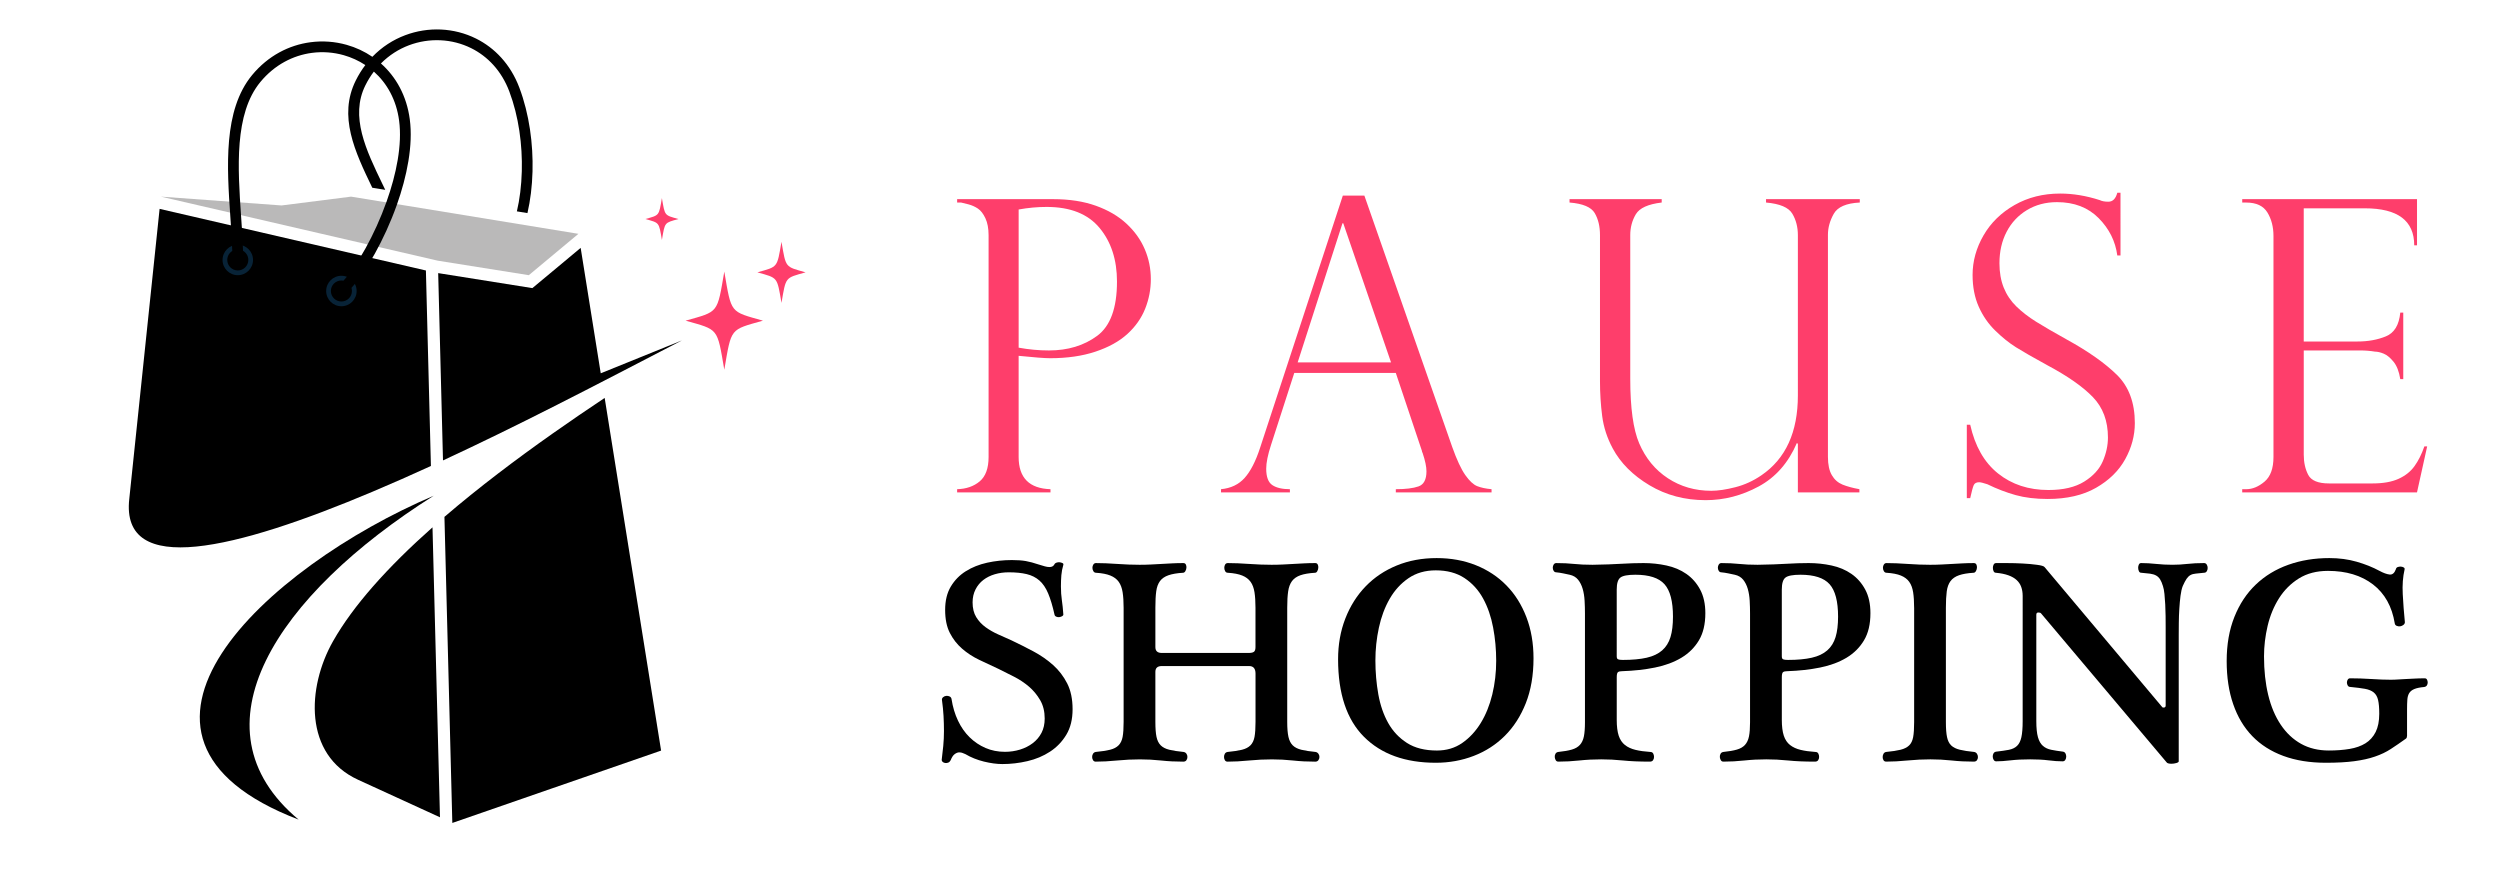
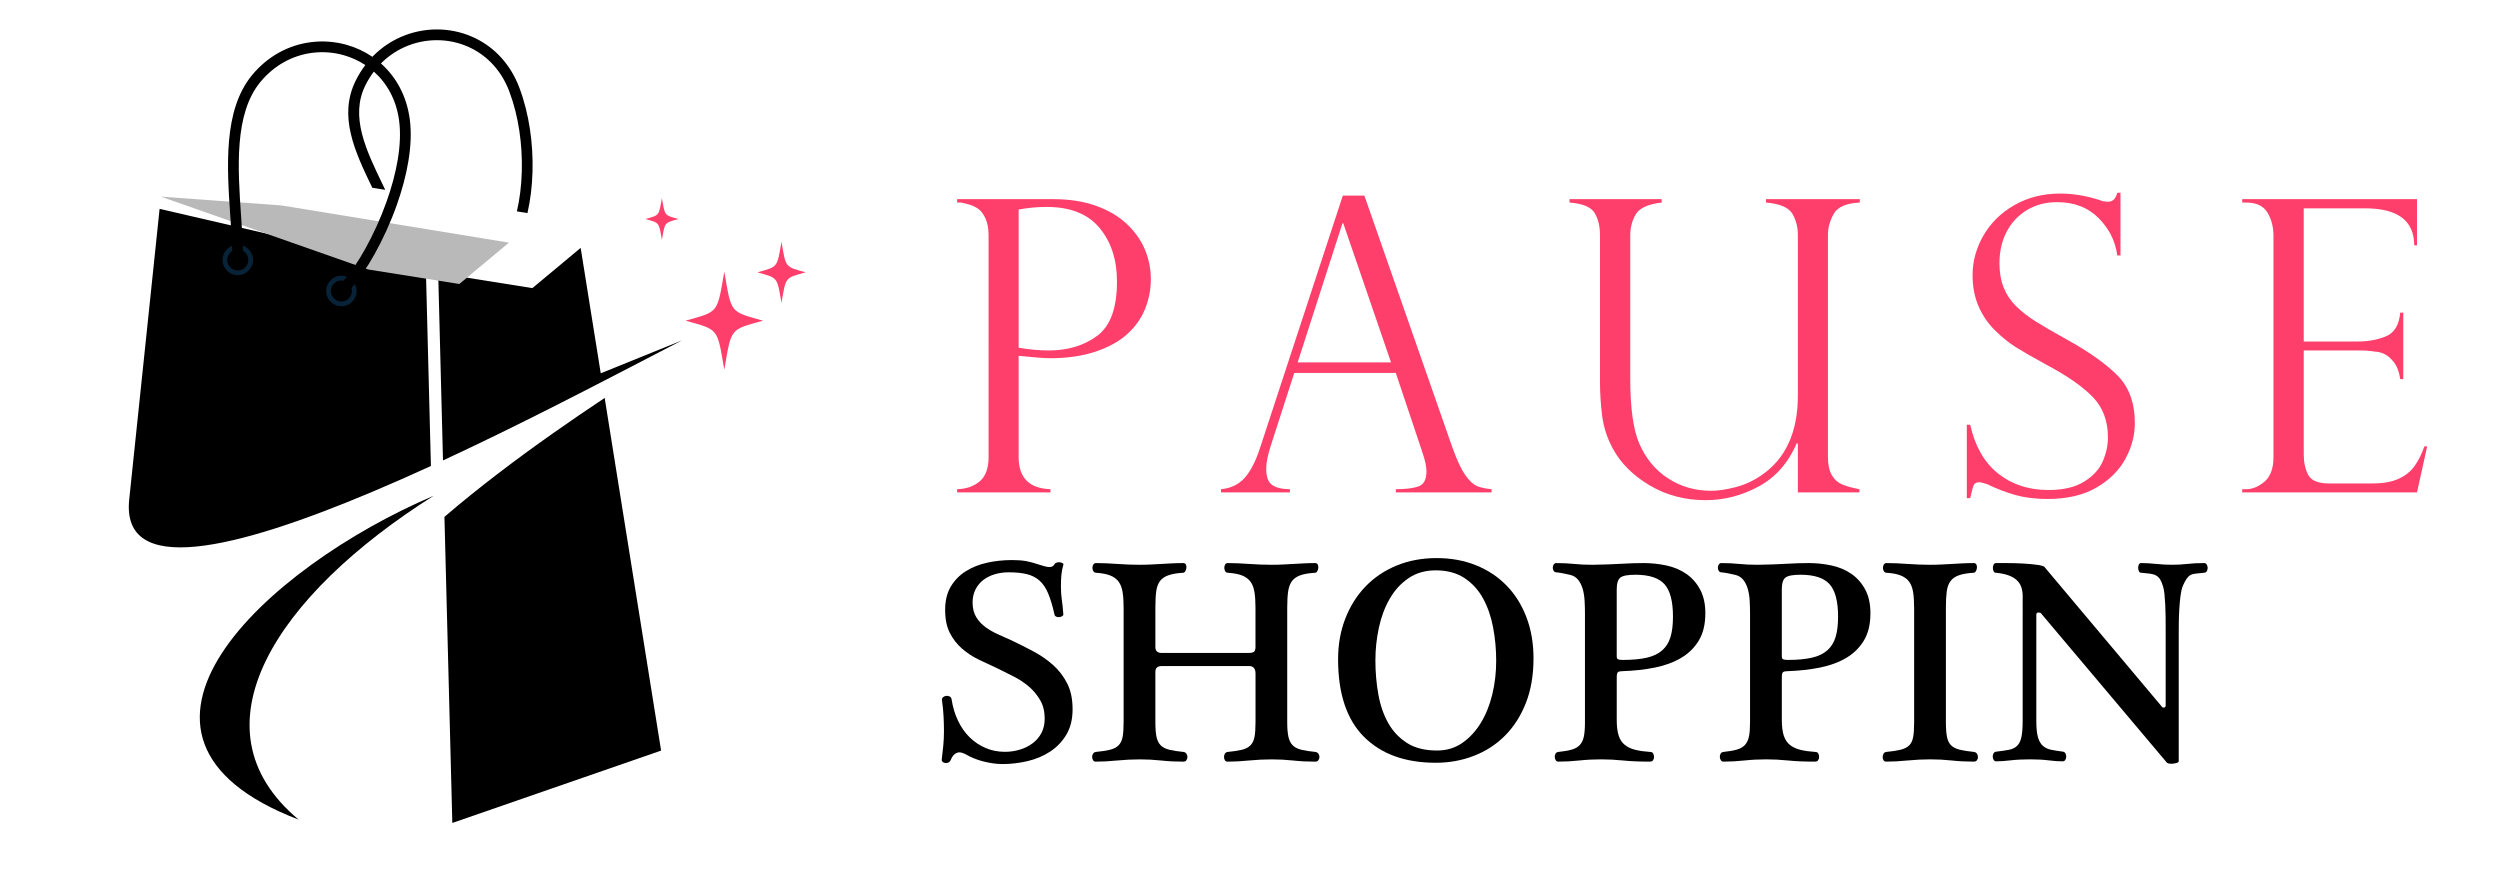
<svg xmlns="http://www.w3.org/2000/svg" version="1.1" id="Calque_1" x="0px" y="0px" width="200px" height="70px" viewBox="0 0 200 70" enable-background="new 0 0 200 70" xml:space="preserve">
  <g>
    <path d="M77.807,48.19c0,0.472,0.097,0.864,0.291,1.18s0.442,0.583,0.747,0.804c0.304,0.22,0.638,0.412,1.002,0.575   c0.365,0.163,0.718,0.321,1.06,0.473c0.592,0.281,1.181,0.577,1.766,0.889s1.109,0.675,1.573,1.089   c0.463,0.414,0.839,0.904,1.128,1.47c0.289,0.566,0.433,1.256,0.433,2.068c0,0.805-0.167,1.485-0.501,2.039   c-0.335,0.556-0.77,1.007-1.305,1.356c-0.536,0.35-1.138,0.603-1.806,0.758c-0.668,0.156-1.337,0.233-2.006,0.233   c-0.44,0-0.933-0.066-1.475-0.198c-0.543-0.134-1.039-0.333-1.487-0.599c-0.084-0.031-0.16-0.062-0.228-0.092   s-0.156-0.046-0.262-0.046c-0.114,0-0.234,0.046-0.359,0.138c-0.125,0.09-0.234,0.254-0.325,0.49   c-0.045,0.09-0.108,0.153-0.188,0.188s-0.162,0.045-0.245,0.034s-0.152-0.04-0.205-0.086c-0.053-0.046-0.08-0.099-0.08-0.159   c0.045-0.343,0.087-0.712,0.125-1.111c0.038-0.398,0.057-0.799,0.057-1.202s-0.012-0.805-0.034-1.208   c-0.022-0.401-0.064-0.823-0.125-1.265c-0.015-0.091,0.015-0.169,0.091-0.233s0.161-0.101,0.257-0.108   c0.094-0.008,0.184,0.01,0.268,0.051c0.083,0.042,0.132,0.109,0.148,0.2c0.099,0.638,0.271,1.218,0.519,1.737   c0.247,0.521,0.557,0.963,0.929,1.327c0.372,0.365,0.795,0.649,1.271,0.855c0.474,0.205,0.993,0.308,1.555,0.308   c0.417,0,0.818-0.059,1.202-0.177c0.384-0.118,0.724-0.289,1.021-0.514c0.296-0.223,0.529-0.499,0.701-0.825   c0.171-0.327,0.256-0.71,0.256-1.151c0-0.562-0.121-1.052-0.364-1.47s-0.543-0.779-0.9-1.083s-0.753-0.567-1.19-0.791   c-0.437-0.225-0.849-0.431-1.237-0.621c-0.517-0.236-1.031-0.477-1.544-0.725c-0.513-0.246-0.971-0.544-1.373-0.895   c-0.403-0.349-0.729-0.769-0.98-1.259c-0.251-0.49-0.376-1.103-0.376-1.84c0-0.745,0.152-1.37,0.456-1.875   c0.304-0.505,0.704-0.914,1.202-1.225c0.498-0.312,1.065-0.538,1.704-0.679c0.638-0.14,1.299-0.211,1.982-0.211   c0.44,0,0.811,0.027,1.111,0.08c0.3,0.054,0.64,0.145,1.02,0.273c0.197,0.061,0.362,0.11,0.496,0.148   c0.132,0.038,0.26,0.058,0.381,0.058c0.19,0,0.323-0.076,0.399-0.229c0.03-0.061,0.089-0.104,0.176-0.13   c0.087-0.026,0.17-0.034,0.245-0.023c0.076,0.012,0.146,0.032,0.211,0.063c0.065,0.029,0.09,0.076,0.074,0.137   c-0.083,0.28-0.136,0.56-0.16,0.837c-0.022,0.277-0.034,0.572-0.034,0.884c0,0.41,0.025,0.778,0.074,1.104   c0.049,0.327,0.089,0.715,0.12,1.163c0,0.045-0.032,0.087-0.097,0.125s-0.139,0.063-0.223,0.074c-0.083,0.012-0.165,0-0.245-0.034   c-0.08-0.034-0.127-0.089-0.142-0.165c-0.152-0.685-0.321-1.248-0.507-1.692s-0.42-0.79-0.701-1.037   c-0.282-0.246-0.621-0.417-1.021-0.513c-0.398-0.095-0.875-0.143-1.43-0.143c-0.395,0-0.768,0.051-1.117,0.154   c-0.35,0.103-0.655,0.255-0.917,0.456c-0.262,0.2-0.471,0.453-0.626,0.757S77.807,47.803,77.807,48.19z" />
    <path d="M99.902,52.236c0.19,0,0.327-0.031,0.411-0.091c0.084-0.061,0.126-0.186,0.126-0.375v-3.157   c0-0.483-0.027-0.896-0.08-1.237c-0.054-0.341-0.159-0.619-0.314-0.834c-0.157-0.217-0.378-0.383-0.667-0.5   c-0.289-0.117-0.672-0.191-1.15-0.221c-0.099,0-0.171-0.044-0.216-0.129c-0.046-0.084-0.068-0.174-0.068-0.271   c0-0.096,0.022-0.182,0.068-0.259c0.045-0.078,0.118-0.116,0.216-0.116c0.494,0,1.06,0.023,1.698,0.068   c0.637,0.045,1.238,0.068,1.801,0.068c0.327,0,0.634-0.008,0.923-0.023c0.287-0.016,0.568-0.029,0.838-0.045   c0.269-0.016,0.545-0.031,0.825-0.045c0.281-0.016,0.586-0.023,0.912-0.023c0.091,0,0.155,0.038,0.194,0.116   c0.038,0.077,0.054,0.163,0.044,0.259c-0.006,0.098-0.032,0.188-0.079,0.271c-0.046,0.085-0.105,0.129-0.181,0.129   c-0.488,0.029-0.877,0.096-1.169,0.198c-0.293,0.103-0.517,0.259-0.673,0.466c-0.155,0.209-0.259,0.483-0.308,0.825   c-0.051,0.342-0.075,0.777-0.075,1.309v9.136c0,0.508,0.033,0.907,0.098,1.195c0.063,0.288,0.179,0.513,0.342,0.677   c0.164,0.163,0.394,0.28,0.689,0.353s0.676,0.131,1.14,0.176c0.091,0.016,0.165,0.063,0.223,0.14s0.086,0.163,0.086,0.26   s-0.028,0.183-0.086,0.26c-0.058,0.078-0.139,0.116-0.245,0.116c-0.622,0-1.217-0.03-1.784-0.092   c-0.565-0.061-1.129-0.09-1.691-0.09c-0.592,0-1.204,0.029-1.835,0.09c-0.63,0.062-1.2,0.092-1.708,0.092   c-0.099,0-0.171-0.038-0.217-0.116c-0.045-0.077-0.068-0.163-0.068-0.26s0.023-0.183,0.068-0.26   c0.046-0.077,0.118-0.124,0.217-0.14c0.479-0.045,0.862-0.104,1.151-0.176s0.515-0.189,0.678-0.353   c0.163-0.164,0.271-0.389,0.326-0.677c0.053-0.288,0.08-0.688,0.08-1.195v-3.868c0-0.401-0.172-0.603-0.515-0.603h-6.984   c-0.342,0-0.513,0.155-0.513,0.467v4.004c0,0.508,0.03,0.907,0.091,1.195c0.061,0.288,0.173,0.513,0.336,0.677   c0.164,0.163,0.393,0.28,0.689,0.353c0.296,0.072,0.676,0.131,1.14,0.176c0.098,0.016,0.174,0.063,0.228,0.14   c0.054,0.077,0.08,0.163,0.08,0.26s-0.026,0.183-0.08,0.26c-0.053,0.078-0.136,0.116-0.25,0.116c-0.623,0-1.217-0.03-1.782-0.092   c-0.565-0.061-1.128-0.09-1.688-0.09c-0.59,0-1.2,0.029-1.83,0.09c-0.63,0.062-1.199,0.092-1.708,0.092   c-0.091,0-0.162-0.038-0.211-0.116c-0.049-0.077-0.074-0.163-0.074-0.26s0.024-0.183,0.074-0.26s0.12-0.124,0.211-0.14   c0.479-0.045,0.862-0.104,1.151-0.176c0.288-0.072,0.515-0.189,0.678-0.353c0.163-0.164,0.271-0.389,0.325-0.677   s0.08-0.688,0.08-1.195v-9.136c0-0.485-0.026-0.899-0.08-1.24s-0.158-0.619-0.313-0.836s-0.377-0.383-0.667-0.5   c-0.289-0.118-0.672-0.192-1.151-0.222c-0.091,0-0.161-0.044-0.211-0.129c-0.049-0.084-0.074-0.174-0.074-0.271   c0-0.096,0.025-0.182,0.074-0.259c0.05-0.078,0.12-0.116,0.211-0.116c0.494,0,1.06,0.023,1.697,0.068   c0.637,0.045,1.235,0.068,1.795,0.068c0.325,0,0.631-0.008,0.919-0.023s0.568-0.029,0.841-0.045   c0.274-0.016,0.549-0.031,0.827-0.045c0.277-0.016,0.579-0.023,0.906-0.023c0.099,0,0.167,0.038,0.205,0.116   c0.038,0.077,0.053,0.163,0.045,0.259c-0.007,0.098-0.036,0.188-0.085,0.271c-0.05,0.085-0.112,0.129-0.188,0.129   c-0.479,0.029-0.866,0.096-1.162,0.198c-0.296,0.102-0.522,0.258-0.678,0.465c-0.155,0.209-0.256,0.482-0.302,0.824   c-0.046,0.34-0.068,0.774-0.068,1.305v3.157c0,0.311,0.171,0.466,0.513,0.466H99.902z" />
    <path d="M114.864,61.021c-2.446,0-4.36-0.691-5.744-2.074c-1.382-1.382-2.073-3.452-2.073-6.21c0-1.178,0.194-2.264,0.582-3.26   c0.387-0.994,0.929-1.852,1.623-2.569c0.695-0.718,1.524-1.274,2.49-1.669c0.965-0.395,2.028-0.592,3.19-0.592   c1.14,0,2.184,0.189,3.134,0.569s1.766,0.919,2.449,1.618c0.685,0.698,1.216,1.543,1.596,2.535c0.38,0.991,0.57,2.091,0.57,3.299   c0,1.353-0.206,2.547-0.615,3.584c-0.411,1.037-0.971,1.908-1.681,2.615c-0.711,0.707-1.54,1.242-2.49,1.606   C116.946,60.839,115.936,61.021,114.864,61.021z M114.955,60.042c0.768,0,1.442-0.201,2.023-0.604   c0.58-0.402,1.075-0.934,1.481-1.595s0.713-1.423,0.923-2.285c0.209-0.862,0.313-1.76,0.313-2.695c0-0.903-0.081-1.791-0.245-2.66   c-0.163-0.87-0.431-1.646-0.803-2.325c-0.372-0.679-0.87-1.225-1.493-1.636c-0.622-0.409-1.387-0.614-2.29-0.614   c-0.843,0-1.571,0.208-2.183,0.627c-0.61,0.417-1.113,0.966-1.504,1.646c-0.391,0.68-0.681,1.45-0.866,2.313   c-0.187,0.863-0.279,1.738-0.279,2.627c0,0.935,0.079,1.837,0.234,2.707c0.156,0.87,0.42,1.635,0.792,2.296   s0.873,1.192,1.504,1.595C113.192,59.841,113.99,60.042,114.955,60.042z" />
    <path d="M129.338,57.576c0,0.532,0.053,0.959,0.158,1.278c0.106,0.319,0.274,0.569,0.502,0.748   c0.229,0.179,0.509,0.308,0.844,0.388c0.333,0.08,0.725,0.136,1.174,0.165c0.113,0,0.192,0.041,0.238,0.124   s0.068,0.175,0.068,0.275c0,0.102-0.026,0.189-0.08,0.264c-0.053,0.075-0.137,0.112-0.25,0.112c-0.836,0-1.554-0.03-2.153-0.092   c-0.601-0.061-1.182-0.09-1.743-0.09c-0.594,0-1.177,0.029-1.75,0.09c-0.573,0.062-1.134,0.092-1.682,0.092   c-0.09,0-0.158-0.037-0.204-0.112c-0.046-0.074-0.072-0.159-0.08-0.253c-0.007-0.093,0.012-0.182,0.058-0.264   c0.045-0.082,0.121-0.131,0.227-0.146c0.441-0.045,0.8-0.107,1.078-0.188c0.277-0.079,0.493-0.205,0.649-0.376   c0.155-0.172,0.262-0.397,0.319-0.68c0.056-0.28,0.085-0.653,0.085-1.117v-8.712c0-0.343-0.009-0.685-0.029-1.027   c-0.019-0.341-0.069-0.657-0.153-0.946c-0.084-0.288-0.206-0.533-0.37-0.735c-0.163-0.201-0.386-0.332-0.667-0.394   c-0.166-0.038-0.346-0.076-0.535-0.113c-0.189-0.039-0.369-0.065-0.535-0.081c-0.092,0-0.161-0.037-0.211-0.113   s-0.074-0.161-0.074-0.256c0-0.097,0.024-0.182,0.074-0.258s0.119-0.113,0.211-0.113c0.524,0,0.997,0.023,1.419,0.068   c0.421,0.045,0.913,0.068,1.475,0.068c0.935-0.016,1.707-0.042,2.319-0.081c0.611-0.037,1.199-0.056,1.761-0.056   c0.623,0,1.234,0.063,1.834,0.193c0.601,0.129,1.131,0.353,1.591,0.672c0.459,0.319,0.828,0.738,1.104,1.254   c0.277,0.517,0.417,1.146,0.417,1.892c0,0.874-0.172,1.598-0.514,2.17c-0.342,0.574-0.811,1.039-1.407,1.397   c-0.596,0.356-1.3,0.617-2.108,0.78c-0.809,0.164-1.681,0.26-2.615,0.291c-0.159,0-0.273,0.024-0.342,0.073   c-0.067,0.05-0.102,0.182-0.102,0.395V57.576z M129.338,52.509c0,0.123,0.034,0.2,0.102,0.234c0.068,0.034,0.197,0.051,0.387,0.051   c0.76,0,1.397-0.059,1.91-0.177c0.512-0.117,0.924-0.313,1.236-0.586c0.312-0.274,0.533-0.629,0.666-1.065   c0.134-0.437,0.199-0.982,0.199-1.636c0-1.223-0.226-2.087-0.678-2.593c-0.451-0.505-1.229-0.758-2.33-0.758   c-0.608,0-1.009,0.076-1.202,0.229c-0.194,0.151-0.29,0.471-0.29,0.957V52.509z" />
    <path d="M142.545,57.576c0,0.532,0.053,0.959,0.159,1.278c0.105,0.319,0.273,0.569,0.501,0.748   c0.229,0.179,0.509,0.308,0.844,0.388c0.334,0.08,0.726,0.136,1.174,0.165c0.113,0,0.193,0.041,0.238,0.124   c0.047,0.083,0.068,0.175,0.068,0.275c0,0.102-0.026,0.189-0.079,0.264c-0.053,0.075-0.137,0.112-0.251,0.112   c-0.836,0-1.554-0.03-2.153-0.092c-0.601-0.061-1.181-0.09-1.743-0.09c-0.593,0-1.176,0.029-1.749,0.09   c-0.574,0.062-1.134,0.092-1.682,0.092c-0.091,0-0.159-0.037-0.204-0.112c-0.047-0.074-0.073-0.159-0.081-0.253   c-0.007-0.093,0.013-0.182,0.058-0.264s0.121-0.131,0.228-0.146c0.44-0.045,0.8-0.107,1.077-0.188   c0.277-0.079,0.494-0.205,0.649-0.376c0.156-0.172,0.262-0.397,0.319-0.68c0.057-0.28,0.085-0.653,0.085-1.117v-8.712   c0-0.343-0.009-0.685-0.028-1.027c-0.019-0.341-0.07-0.657-0.153-0.946c-0.084-0.288-0.207-0.533-0.37-0.735   c-0.164-0.201-0.387-0.332-0.667-0.394c-0.167-0.038-0.346-0.076-0.536-0.113c-0.189-0.039-0.368-0.065-0.535-0.081   c-0.092,0-0.161-0.037-0.211-0.113s-0.074-0.161-0.074-0.256c0-0.097,0.024-0.182,0.074-0.258s0.119-0.113,0.211-0.113   c0.524,0,0.997,0.023,1.419,0.068s0.913,0.068,1.476,0.068c0.934-0.016,1.707-0.042,2.318-0.081   c0.612-0.037,1.199-0.056,1.762-0.056c0.622,0,1.234,0.063,1.834,0.193c0.601,0.129,1.131,0.353,1.59,0.672   s0.828,0.738,1.105,1.254c0.277,0.517,0.416,1.146,0.416,1.892c0,0.874-0.171,1.598-0.514,2.17   c-0.341,0.574-0.811,1.039-1.406,1.397c-0.597,0.356-1.3,0.617-2.109,0.78c-0.809,0.164-1.681,0.26-2.614,0.291   c-0.159,0-0.274,0.024-0.343,0.073c-0.067,0.05-0.102,0.182-0.102,0.395V57.576z M142.545,52.509c0,0.123,0.034,0.2,0.102,0.234   c0.068,0.034,0.197,0.051,0.388,0.051c0.76,0,1.396-0.059,1.909-0.177c0.513-0.117,0.924-0.313,1.236-0.586   c0.312-0.274,0.533-0.629,0.666-1.065c0.134-0.437,0.2-0.982,0.2-1.636c0-1.223-0.227-2.087-0.678-2.593   c-0.452-0.505-1.229-0.758-2.33-0.758c-0.608,0-1.01,0.076-1.203,0.229c-0.194,0.151-0.29,0.471-0.29,0.957V52.509z" />
    <path d="M153.13,48.623c0-0.485-0.026-0.899-0.079-1.242c-0.054-0.341-0.158-0.62-0.314-0.837   c-0.155-0.216-0.377-0.383-0.666-0.501s-0.673-0.192-1.151-0.222c-0.091,0-0.161-0.044-0.211-0.129   c-0.05-0.084-0.073-0.174-0.073-0.271c0-0.096,0.023-0.182,0.073-0.259c0.05-0.078,0.12-0.116,0.211-0.116   c0.494,0,1.06,0.023,1.697,0.068s1.236,0.068,1.796,0.068c0.324,0,0.632-0.008,0.919-0.023c0.288-0.016,0.566-0.029,0.835-0.045   c0.27-0.016,0.546-0.031,0.826-0.045c0.282-0.016,0.586-0.023,0.912-0.023c0.099,0,0.167,0.038,0.206,0.116   c0.037,0.077,0.053,0.163,0.045,0.259c-0.008,0.098-0.036,0.188-0.085,0.271c-0.05,0.085-0.113,0.129-0.189,0.129   c-0.478,0.029-0.865,0.096-1.161,0.198c-0.297,0.103-0.522,0.259-0.678,0.467c-0.156,0.21-0.257,0.485-0.303,0.827   c-0.045,0.342-0.068,0.778-0.068,1.31v9.15c0,0.51,0.03,0.908,0.092,1.197c0.061,0.288,0.172,0.512,0.335,0.667   c0.164,0.156,0.394,0.27,0.69,0.342c0.296,0.072,0.676,0.131,1.14,0.176c0.099,0.016,0.175,0.064,0.228,0.146   s0.079,0.171,0.079,0.264c0,0.094-0.026,0.179-0.079,0.253c-0.053,0.075-0.137,0.112-0.251,0.112c-0.623,0-1.217-0.03-1.782-0.092   c-0.565-0.061-1.128-0.09-1.688-0.09c-0.589,0-1.199,0.029-1.829,0.09c-0.63,0.062-1.199,0.092-1.708,0.092   c-0.099,0-0.171-0.037-0.217-0.112c-0.045-0.074-0.068-0.159-0.068-0.253c0-0.093,0.023-0.182,0.068-0.264   c0.046-0.082,0.118-0.131,0.217-0.146c0.479-0.045,0.862-0.104,1.151-0.176c0.288-0.072,0.515-0.186,0.678-0.342   c0.164-0.155,0.271-0.379,0.325-0.667c0.053-0.289,0.079-0.688,0.079-1.197V48.623z" />
    <path d="M161.813,47.664c0-0.259-0.039-0.494-0.114-0.706c-0.076-0.212-0.197-0.396-0.365-0.552   c-0.167-0.154-0.387-0.283-0.66-0.381c-0.273-0.099-0.608-0.167-1.003-0.204c-0.084,0-0.145-0.041-0.182-0.122   c-0.039-0.082-0.058-0.172-0.058-0.271c0-0.101,0.021-0.188,0.063-0.266c0.041-0.078,0.108-0.116,0.199-0.116h0.878   c0.403,0,0.815,0.011,1.242,0.034c0.417,0.021,0.797,0.056,1.14,0.103c0.356,0.046,0.562,0.108,0.615,0.186l9.401,11.187   c0.029,0.046,0.085,0.061,0.165,0.046s0.119-0.069,0.119-0.159V50.72v-0.558c0-0.273-0.002-0.568-0.005-0.883   c-0.005-0.315-0.014-0.623-0.029-0.923c-0.016-0.301-0.036-0.58-0.063-0.839c-0.026-0.258-0.066-0.467-0.119-0.626   c-0.068-0.229-0.146-0.408-0.228-0.541c-0.084-0.134-0.191-0.236-0.319-0.308c-0.129-0.072-0.292-0.122-0.484-0.148   c-0.193-0.026-0.433-0.052-0.713-0.073c-0.084,0-0.145-0.044-0.182-0.129c-0.039-0.084-0.058-0.177-0.058-0.276   c0-0.093,0.019-0.177,0.058-0.254c0.037-0.078,0.098-0.116,0.182-0.116c0.372,0,0.771,0.023,1.197,0.068   c0.425,0.045,0.857,0.068,1.299,0.068c0.402,0,0.802-0.023,1.196-0.068s0.843-0.068,1.344-0.068c0.092,0,0.161,0.041,0.211,0.121   c0.05,0.081,0.074,0.171,0.074,0.271s-0.024,0.189-0.074,0.267s-0.119,0.116-0.211,0.116c-0.272,0.029-0.495,0.053-0.665,0.068   c-0.172,0.014-0.314,0.055-0.428,0.119c-0.115,0.063-0.217,0.163-0.308,0.296c-0.092,0.132-0.193,0.328-0.309,0.586   c-0.075,0.19-0.135,0.448-0.177,0.774c-0.041,0.327-0.074,0.676-0.096,1.048c-0.023,0.372-0.037,0.744-0.04,1.115   c-0.004,0.373-0.007,0.699-0.007,0.979v10.1c0,0.054-0.063,0.1-0.193,0.138c-0.129,0.037-0.262,0.057-0.398,0.057   c-0.084,0-0.163-0.01-0.239-0.028s-0.125-0.052-0.148-0.097l-10.039-11.908c-0.038-0.045-0.11-0.068-0.217-0.068   c-0.105,0-0.159,0.061-0.159,0.182v8.502c0,0.554,0.044,0.984,0.131,1.293c0.087,0.308,0.221,0.54,0.398,0.694   c0.179,0.157,0.401,0.261,0.667,0.313c0.267,0.053,0.577,0.103,0.935,0.148c0.091,0.016,0.157,0.062,0.199,0.139   s0.063,0.162,0.063,0.254c0,0.101-0.025,0.19-0.074,0.268c-0.05,0.076-0.12,0.114-0.211,0.114c-0.343,0-0.72-0.026-1.134-0.079   s-0.902-0.079-1.465-0.079c-0.593,0-1.115,0.026-1.566,0.079c-0.453,0.053-0.838,0.079-1.157,0.079c-0.083,0-0.15-0.04-0.199-0.121   c-0.049-0.08-0.073-0.171-0.073-0.271c0-0.085,0.021-0.166,0.062-0.243c0.042-0.077,0.112-0.123,0.211-0.139   c0.403-0.046,0.741-0.094,1.015-0.147c0.272-0.053,0.491-0.157,0.655-0.313c0.163-0.155,0.279-0.387,0.348-0.693   c0.068-0.308,0.103-0.737,0.103-1.292V47.664z" />
-     <path d="M192.558,58.879c0,0.122-0.042,0.202-0.124,0.24c-0.403,0.289-0.791,0.554-1.163,0.797   c-0.372,0.244-0.796,0.447-1.271,0.609c-0.475,0.165-1.026,0.287-1.657,0.371c-0.63,0.084-1.39,0.125-2.279,0.125   c-1.276,0-2.408-0.183-3.395-0.547c-0.988-0.364-1.816-0.892-2.485-1.583s-1.178-1.543-1.526-2.553   c-0.351-1.011-0.524-2.161-0.524-3.453c0-1.322,0.205-2.498,0.616-3.527c0.409-1.028,0.981-1.894,1.715-2.593   c0.732-0.698,1.601-1.227,2.604-1.583c1.002-0.357,2.097-0.535,3.281-0.535c0.775,0,1.501,0.096,2.177,0.29   c0.676,0.193,1.287,0.438,1.835,0.734c0.312,0.168,0.579,0.265,0.803,0.291c0.225,0.027,0.394-0.115,0.507-0.427   c0.016-0.084,0.065-0.142,0.148-0.171c0.084-0.031,0.169-0.042,0.257-0.035c0.087,0.008,0.161,0.03,0.222,0.069   c0.062,0.037,0.084,0.09,0.068,0.158c-0.137,0.586-0.187,1.245-0.147,1.979c0.037,0.732,0.095,1.479,0.17,2.239   c0,0.082-0.037,0.155-0.113,0.216s-0.161,0.099-0.257,0.114c-0.095,0.016-0.188,0.003-0.279-0.034   c-0.091-0.038-0.145-0.104-0.159-0.193c-0.221-1.36-0.802-2.4-1.743-3.123c-0.942-0.722-2.143-1.083-3.601-1.083   c-0.904,0-1.68,0.202-2.326,0.604c-0.645,0.403-1.175,0.932-1.589,1.585s-0.718,1.388-0.912,2.205   c-0.192,0.816-0.29,1.631-0.29,2.443c0,1.133,0.111,2.162,0.336,3.089c0.224,0.928,0.559,1.72,1.004,2.382   c0.443,0.661,0.984,1.17,1.623,1.527c0.638,0.356,1.379,0.535,2.223,0.535c0.607,0,1.159-0.042,1.657-0.126   c0.498-0.083,0.921-0.233,1.271-0.449c0.35-0.217,0.621-0.517,0.815-0.901c0.193-0.383,0.29-0.871,0.29-1.464   c0-0.463-0.03-0.827-0.092-1.094c-0.061-0.266-0.176-0.469-0.347-0.609s-0.405-0.237-0.701-0.291   c-0.296-0.053-0.68-0.103-1.15-0.148c-0.106,0-0.183-0.037-0.229-0.113c-0.045-0.076-0.068-0.158-0.068-0.245   c0-0.088,0.023-0.166,0.068-0.233c0.046-0.068,0.106-0.103,0.183-0.103c0.548,0,1.113,0.019,1.698,0.057s1.101,0.058,1.549,0.058   c0.221,0,0.428-0.008,0.622-0.023c0.193-0.015,0.396-0.026,0.604-0.034c0.209-0.007,0.436-0.019,0.679-0.034   c0.242-0.015,0.52-0.022,0.831-0.022c0.076,0,0.134,0.034,0.171,0.103c0.038,0.067,0.058,0.146,0.058,0.233   c0,0.087-0.023,0.165-0.068,0.234c-0.047,0.068-0.118,0.108-0.217,0.124c-0.342,0.031-0.605,0.086-0.793,0.166   c-0.186,0.079-0.319,0.188-0.403,0.324c-0.084,0.138-0.133,0.312-0.148,0.524s-0.023,0.468-0.023,0.764V58.879z" />
  </g>
  <g>
    <path fill="#FE3E6B" d="M76.571,16.203v-0.271h7.692c1.285,0,2.418,0.175,3.4,0.525c0.982,0.351,1.8,0.828,2.453,1.434   c0.653,0.605,1.141,1.287,1.465,2.046s0.486,1.558,0.486,2.397c0,0.817-0.151,1.606-0.454,2.365   c-0.303,0.759-0.778,1.433-1.426,2.022c-0.647,0.589-1.497,1.059-2.548,1.41s-2.261,0.526-3.631,0.526   c-0.436,0-1.274-0.064-2.517-0.191v8.091c0,1.666,0.85,2.526,2.548,2.579v0.255h-7.469v-0.255c0.732-0.021,1.335-0.23,1.808-0.628   c0.472-0.398,0.709-1.049,0.709-1.951V18.814c0-0.541-0.086-0.993-0.255-1.354c-0.17-0.361-0.369-0.619-0.597-0.772   c-0.228-0.153-0.483-0.268-0.764-0.342c-0.282-0.074-0.476-0.122-0.582-0.143H76.571z M81.492,16.76v11.053   c0.817,0.149,1.625,0.223,2.421,0.223c1.518,0,2.805-0.39,3.862-1.17c1.056-0.78,1.584-2.227,1.584-4.34   c0-1.741-0.464-3.171-1.393-4.292c-0.929-1.12-2.339-1.68-4.228-1.68C83.005,16.553,82.257,16.622,81.492,16.76z" />
    <path fill="#FE3E6B" d="M109.149,15.646l7.023,20.098c0.371,1.042,0.722,1.794,1.051,2.261c0.329,0.468,0.646,0.763,0.948,0.885   c0.303,0.121,0.687,0.204,1.153,0.246v0.255h-7.659v-0.255c0.785,0,1.39-0.074,1.815-0.223c0.425-0.148,0.637-0.553,0.637-1.21   c0-0.361-0.102-0.844-0.303-1.449c-0.043-0.085-0.063-0.149-0.063-0.191l-2.086-6.227h-8.123l-1.862,5.766   c-0.256,0.785-0.383,1.417-0.383,1.895c0,0.658,0.165,1.097,0.494,1.314c0.329,0.217,0.796,0.325,1.401,0.325v0.255h-5.511v-0.255   c0.786-0.074,1.415-0.374,1.887-0.899c0.472-0.526,0.884-1.324,1.234-2.397l6.625-20.193H109.149z M103.813,28.992h7.47   l-3.822-11.132h-0.063L103.813,28.992z" />
    <path fill="#FE3E6B" d="M148.751,39.391h-4.922v-3.885l-0.079-0.064c-0.68,1.582-1.696,2.739-3.05,3.472   c-1.354,0.733-2.769,1.099-4.244,1.099c-1.667,0-3.167-0.397-4.499-1.193c-1.333-0.797-2.313-1.779-2.938-2.946   c-0.446-0.829-0.728-1.691-0.844-2.588c-0.117-0.897-0.176-1.829-0.176-2.795V18.814c0-0.701-0.14-1.29-0.422-1.768   c-0.281-0.478-0.953-0.759-2.015-0.844v-0.271h7.374v0.271c-1.084,0.127-1.773,0.44-2.071,0.939   c-0.297,0.5-0.445,1.057-0.445,1.672v11.483c0,2.336,0.239,4.061,0.717,5.176c0.51,1.189,1.273,2.118,2.293,2.788   c1.02,0.669,2.177,1.003,3.473,1.003c0.541,0,1.184-0.096,1.927-0.287c0.743-0.19,1.438-0.51,2.086-0.955   c1.943-1.327,2.914-3.456,2.914-6.386V18.814c0-0.647-0.147-1.221-0.445-1.72s-0.998-0.796-2.103-0.892v-0.271h7.501v0.271   c-1.083,0.053-1.778,0.355-2.085,0.908c-0.309,0.552-0.463,1.11-0.463,1.672v17.773c0,0.615,0.104,1.101,0.312,1.456   c0.206,0.356,0.493,0.608,0.858,0.758c0.367,0.147,0.815,0.271,1.347,0.365V39.391z" />
    <path fill="#FE3E6B" d="M169.638,20.439h-0.254c-0.149-1.136-0.645-2.132-1.489-2.986c-0.844-0.854-1.957-1.282-3.336-1.282   c-0.903,0-1.705,0.213-2.405,0.637c-0.701,0.425-1.242,1.003-1.624,1.736c-0.383,0.733-0.574,1.571-0.574,2.517   c0,0.732,0.115,1.383,0.342,1.951c0.229,0.568,0.565,1.07,1.012,1.505c0.446,0.436,0.972,0.841,1.577,1.219   c0.604,0.377,1.422,0.852,2.452,1.425c1.721,0.945,3.058,1.888,4.014,2.827c0.955,0.939,1.434,2.227,1.434,3.862   c0,0.998-0.258,1.961-0.773,2.891c-0.514,0.928-1.291,1.69-2.333,2.284c-1.04,0.595-2.33,0.893-3.869,0.893   c-0.966,0-1.821-0.104-2.563-0.311c-0.744-0.208-1.498-0.497-2.262-0.868c-0.319-0.105-0.536-0.16-0.653-0.16   c-0.224,0-0.369,0.081-0.438,0.24c-0.069,0.158-0.162,0.504-0.279,1.034h-0.271v-5.876h0.271c0.382,1.72,1.125,3.021,2.229,3.902   c1.104,0.882,2.448,1.322,4.029,1.322c1.188,0,2.142-0.224,2.858-0.669c0.717-0.446,1.214-0.987,1.489-1.625   c0.276-0.637,0.414-1.274,0.414-1.911c0-1.317-0.4-2.392-1.202-3.225s-2.021-1.685-3.655-2.556   c-1.125-0.616-1.958-1.094-2.501-1.434c-0.541-0.339-1.091-0.78-1.647-1.322c-0.558-0.542-1.001-1.181-1.33-1.919   c-0.329-0.738-0.494-1.584-0.494-2.541c0-1.104,0.293-2.16,0.876-3.169c0.584-1.009,1.412-1.818,2.484-2.429   c1.073-0.61,2.288-0.916,3.647-0.916c1.03,0,2.087,0.175,3.169,0.525c0.17,0.085,0.398,0.127,0.686,0.127   c0.351,0,0.589-0.239,0.717-0.717h0.254V20.439z" />
    <path fill="#FE3E6B" d="M179.378,16.203v-0.271h13.983v3.695h-0.223c0-1.975-1.317-2.962-3.949-2.962h-4.89v10.655h4.3   c0.849,0,1.608-0.138,2.277-0.414c0.67-0.276,1.052-0.908,1.146-1.896h0.239v5.319h-0.239c-0.095-0.605-0.276-1.069-0.541-1.393   c-0.266-0.324-0.529-0.539-0.788-0.645c-0.261-0.106-0.491-0.16-0.692-0.16c-0.384-0.063-0.781-0.096-1.195-0.096H184.3v8.33   c0,0.626,0.119,1.167,0.358,1.625c0.238,0.456,0.793,0.685,1.664,0.685h3.487c0.839,0,1.529-0.122,2.07-0.367   c0.542-0.244,0.97-0.583,1.282-1.019c0.313-0.436,0.576-0.961,0.788-1.576h0.224l-0.813,3.678h-13.983v-0.255h0.319   c0.499,0,0.987-0.201,1.465-0.604s0.717-1.062,0.717-1.975V18.879c0-0.722-0.162-1.349-0.485-1.879   c-0.324-0.531-0.89-0.796-1.696-0.796H179.378z" />
  </g>
  <g>
    <path fill-rule="evenodd" clip-rule="evenodd" d="M34.473,37.279l-0.401-15.64l-4.246-0.982L12.768,16.71l-2.425,23.191   c-0.716,6.329,8.522,4.056,19.483-0.574C31.35,38.685,32.906,37.996,34.473,37.279z" />
-     <path fill-rule="evenodd" clip-rule="evenodd" d="M34.6,42.187c-1.754,1.557-3.378,3.148-4.773,4.743   c-1.278,1.46-2.364,2.923-3.182,4.364c-2.103,3.709-2.35,9.094,1.999,11.086v0.001l1.183,0.542l5.371,2.461L34.6,42.187z" />
  </g>
  <g>
    <path d="M54.556,27.232l-6.497,2.632L46.453,19.83l-2.231,1.86l-1.633,1.359l-7.534-1.2l0.385,14.985   c2.961-1.373,5.881-2.808,8.782-4.275C47.678,30.811,51.11,29.019,54.556,27.232z" />
    <path d="M44.221,34.676c-2.921,2.058-5.925,4.32-8.666,6.673l0.631,24.487l8.035-2.785l8.667-3.004l-4.514-28.212   C47.036,32.725,45.638,33.678,44.221,34.676z" />
  </g>
-   <path fill-rule="evenodd" clip-rule="evenodd" fill="#BAB9B9" d="M12.871,15.731l9.654,0.705l5.559-0.705l18.19,2.975l-3.969,3.309  l-7.276-1.159L12.871,15.731z" />
+   <path fill-rule="evenodd" clip-rule="evenodd" fill="#BAB9B9" d="M12.871,15.731l9.654,0.705l18.19,2.975l-3.969,3.309  l-7.276-1.159L12.871,15.731z" />
  <circle fill-rule="evenodd" clip-rule="evenodd" fill="#082337" cx="27.312" cy="23.281" r="1.219" />
  <circle fill-rule="evenodd" clip-rule="evenodd" fill="#082337" cx="19.023" cy="20.796" r="1.219" />
  <path fill-rule="evenodd" clip-rule="evenodd" d="M23.891,65.57c-8.792-7.338-1.783-17.967,10.806-25.912  C21.27,45.378,6.518,58.916,23.891,65.57z" />
  <g>
    <g>
      <path fill-rule="evenodd" clip-rule="evenodd" fill="#FE3E6B" d="M61.038,25.653c-2.656-0.752-2.514-0.543-3.094-3.925    c-0.582,3.381-0.439,3.173-3.097,3.925c2.658,0.752,2.516,0.543,3.097,3.925C58.524,26.196,58.381,26.405,61.038,25.653z" />
      <path fill-rule="evenodd" clip-rule="evenodd" fill="#FE3E6B" d="M64.447,21.787c-1.656-0.468-1.566-0.338-1.928-2.445    c-0.362,2.107-0.273,1.977-1.928,2.445c1.655,0.467,1.566,0.338,1.928,2.444C62.881,22.125,62.791,22.254,64.447,21.787z" />
      <path fill-rule="evenodd" clip-rule="evenodd" fill="#FE3E6B" d="M54.273,17.522c-1.134-0.321-1.073-0.231-1.321-1.675    c-0.249,1.444-0.188,1.354-1.32,1.675c1.133,0.32,1.072,0.232,1.32,1.674C53.2,17.754,53.139,17.842,54.273,17.522z" />
    </g>
  </g>
  <path d="M29.783,15.019c-1.393-2.886-2.739-5.732-1.322-8.579c0.223-0.449,0.48-0.86,0.765-1.236  c-0.534-0.352-1.119-0.617-1.729-0.79c-0.821-0.232-1.689-0.297-2.545-0.184c-1.506,0.199-2.983,0.952-4.121,2.327  c-2.105,2.547-1.807,6.91-1.543,10.761c0.066,0.957,0.131,1.885,0.155,2.747c0.252,0.146,0.423,0.418,0.423,0.73  c0,0.465-0.378,0.841-0.843,0.841c-0.465,0-0.842-0.376-0.842-0.841c0-0.303,0.16-0.568,0.4-0.717  c-0.025-0.851-0.087-1.762-0.152-2.703c-0.274-4.012-0.586-8.556,1.739-11.369c1.284-1.552,2.96-2.402,4.671-2.627  c0.975-0.129,1.96-0.055,2.889,0.207c0.732,0.206,1.428,0.528,2.061,0.959c0.761-0.789,1.661-1.365,2.624-1.727  c0.92-0.347,1.896-0.499,2.862-0.456c0.969,0.045,1.926,0.285,2.804,0.722c1.494,0.743,2.761,2.052,3.469,3.931  c0.799,2.117,1.111,4.511,1.053,6.705c-0.031,1.188-0.173,2.322-0.406,3.328l-0.845-0.139c0.226-0.958,0.363-2.053,0.394-3.21  c0.055-2.093-0.242-4.373-0.999-6.381c-0.626-1.659-1.739-2.812-3.049-3.463c-0.771-0.383-1.611-0.595-2.458-0.633  c-0.85-0.04-1.711,0.094-2.521,0.399c-0.819,0.309-1.586,0.794-2.243,1.456c1.194,1.057,2.057,2.568,2.308,4.465  c0.275,2.079-0.223,4.561-1.042,6.867c-0.993,2.791-2.47,5.347-3.623,6.62c0.024,0.08,0.037,0.164,0.037,0.252  c0,0.464-0.377,0.84-0.841,0.84c-0.466,0-0.843-0.376-0.843-0.84c0-0.466,0.377-0.842,0.843-0.842c0.056,0,0.111,0.005,0.165,0.016  c1.084-1.19,2.491-3.637,3.45-6.332c0.781-2.196,1.256-4.541,1.001-6.469c-0.22-1.67-0.975-2.998-2.02-3.926  c-0.251,0.332-0.479,0.697-0.677,1.095c-1.243,2.498,0.051,5.182,1.366,7.905l0.221,0.459L29.783,15.019z" />
</svg>